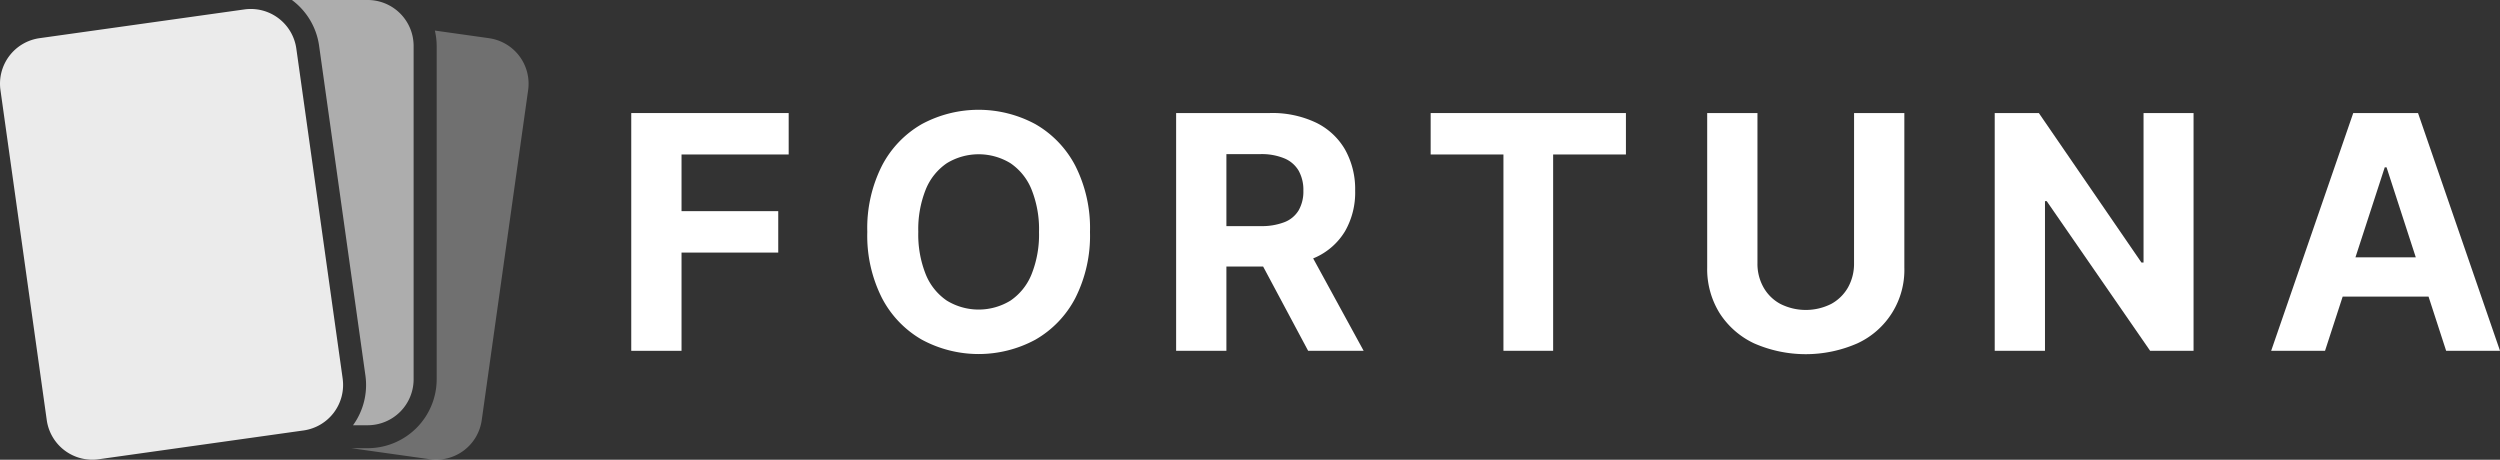
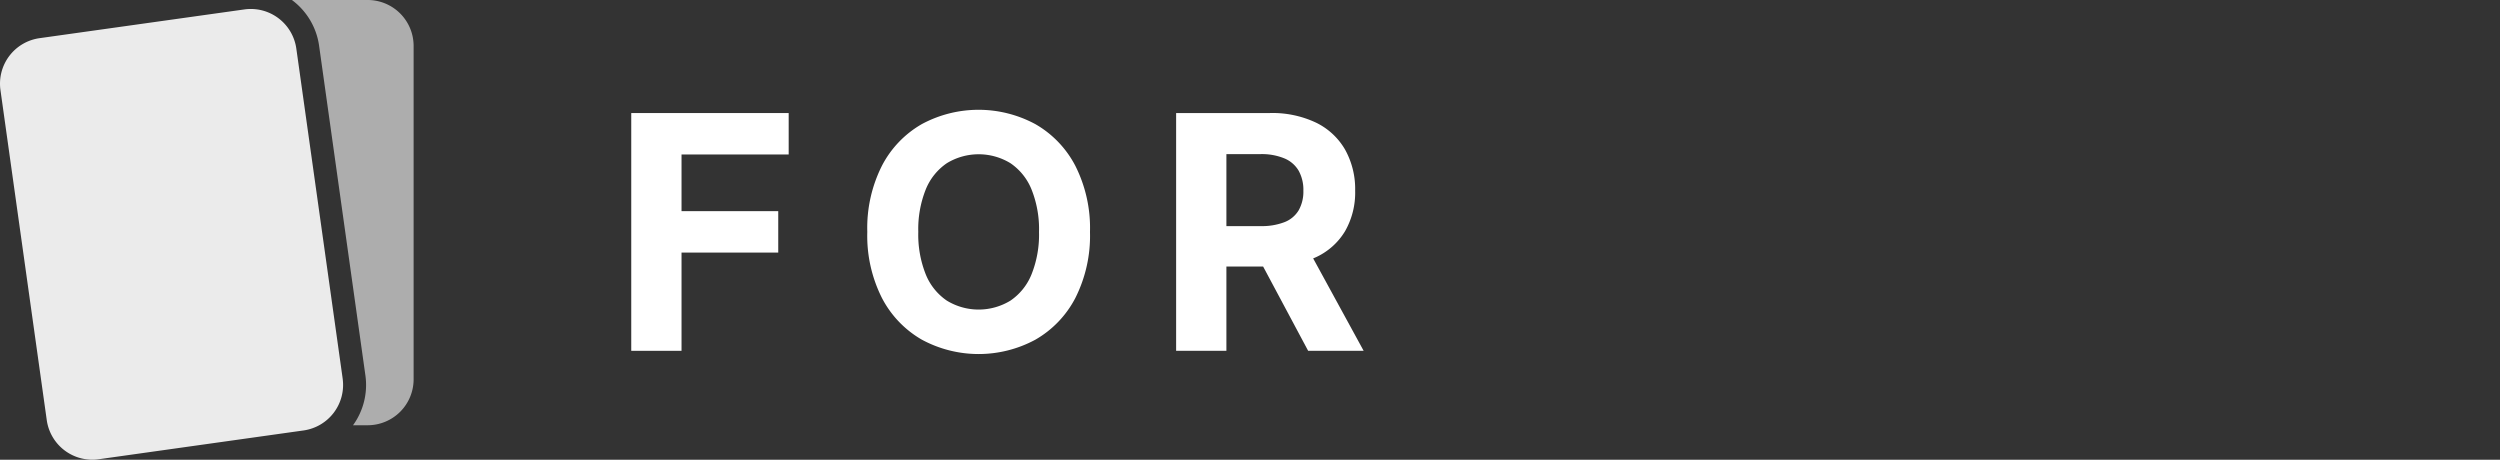
<svg xmlns="http://www.w3.org/2000/svg" width="409.871" height="75.368" viewBox="0 0 409.871 75.368">
  <rect x="0" y="0" width="409.871" height="75.368" fill="#333333" stroke="none" />
  <g id="Logo_White" data-name="Logo White" transform="translate(-814.312 -996.349)">
    <g id="Cards" transform="translate(814.312 996.349)">
      <path id="Pfad_31273" data-name="Pfad 31273" d="M56.18,60.977l-7.6-54.108A7.537,7.537,0,0,0,40.065.462L6.482,5.175A7.533,7.533,0,0,0,.075,13.683L7.667,67.794a7.54,7.54,0,0,0,8.512,6.415l33.587-4.721a7.535,7.535,0,0,0,6.411-8.512Z" transform="translate(-0.001 1.084)" fill="#fff" opacity="0.9" />
      <path id="Pfad_31274" data-name="Pfad 31274" d="M25.025,0H12.6a11.274,11.274,0,0,1,4.448,7.425l7.6,54.108a11.244,11.244,0,0,1-2.028,8.185h2.4a7.534,7.534,0,0,0,7.535-7.535V7.535A7.534,7.534,0,0,0,25.025,0" transform="translate(35.257 0)" fill="#fff" opacity="0.6" />
-       <path id="Pfad_31275" data-name="Pfad 31275" d="M37.747,2.569l-8.88-1.25a11.34,11.34,0,0,1,.3,2.53v54.64a11.317,11.317,0,0,1-11.307,11.3H15.163L28.042,71.6a7.532,7.532,0,0,0,8.512-6.415L44.162,11.08a7.534,7.534,0,0,0-6.415-8.508Z" transform="translate(42.426 3.691)" fill="#fff" opacity="0.3" />
    </g>
    <g id="Gruppe_789" data-name="Gruppe 789" transform="translate(917.791 1014.349)" style="isolation: isolate">
      <path id="Pfad_31239" data-name="Pfad 31239" d="M75.925,20.022a22.636,22.636,0,0,1-2.408,10.849,16.811,16.811,0,0,1-6.55,6.822,19.572,19.572,0,0,1-18.621-.011,16.811,16.811,0,0,1-6.531-6.83,22.633,22.633,0,0,1-2.4-10.83,22.681,22.681,0,0,1,2.4-10.849,16.743,16.743,0,0,1,6.531-6.822,19.614,19.614,0,0,1,18.621,0,16.811,16.811,0,0,1,6.55,6.822,22.636,22.636,0,0,1,2.408,10.849m-8.357,0a17.484,17.484,0,0,0-1.229-6.964,9.481,9.481,0,0,0-3.453-4.3,10.011,10.011,0,0,0-10.432,0A9.505,9.505,0,0,0,49,13.058a17.555,17.555,0,0,0-1.225,6.964A17.568,17.568,0,0,0,49,26.986a9.505,9.505,0,0,0,3.453,4.3,10.011,10.011,0,0,0,10.432,0,9.481,9.481,0,0,0,3.453-4.3,17.5,17.5,0,0,0,1.229-6.964" transform="translate(-0.702)" fill="#fff" />
      <path id="Pfad_31240" data-name="Pfad 31240" d="M52.643,39.119V.139H68.025a16.694,16.694,0,0,1,7.546,1.57,11.093,11.093,0,0,1,4.778,4.437,13.289,13.289,0,0,1,1.646,6.726,12.719,12.719,0,0,1-1.677,6.673,10.875,10.875,0,0,1-4.843,4.272,17.93,17.93,0,0,1-7.66,1.482h-10.3V18.676h8.966a10.27,10.27,0,0,0,3.92-.647,4.677,4.677,0,0,0,2.331-1.941,6.2,6.2,0,0,0,.773-3.216A6.441,6.441,0,0,0,72.734,9.6a4.867,4.867,0,0,0-2.339-2.025,9.726,9.726,0,0,0-3.951-.7H60.885V39.119Zm21.052-17.74,9.69,17.74h-9.1l-9.475-17.74Z" transform="translate(36.702 0.393)" fill="#fff" />
-       <path id="Pfad_31241" data-name="Pfad 31241" d="M63.543,6.931V.14H95.556V6.931H83.623V39.116H75.476V6.931Z" transform="translate(67.532 0.396)" fill="#fff" />
-       <path id="Pfad_31242" data-name="Pfad 31242" d="M99.463.14h8.242V25.453a13.246,13.246,0,0,1-7.687,12.438,21.086,21.086,0,0,1-16.959,0A13.553,13.553,0,0,1,77.4,32.914a13.7,13.7,0,0,1-2.018-7.461V.14h8.242V24.748a7.858,7.858,0,0,0,.984,3.958,6.963,6.963,0,0,0,2.768,2.722,9.277,9.277,0,0,0,8.346,0,7.067,7.067,0,0,0,2.76-2.722,7.933,7.933,0,0,0,.976-3.958Z" transform="translate(101.03 0.396)" fill="#fff" />
-       <path id="Pfad_31243" data-name="Pfad 31243" d="M120.3.14V39.12h-7.117L96.228,14.584h-.287V39.12H87.7V.14h7.236L111.76,24.652h.341V.14Z" transform="translate(135.851 0.395)" fill="#fff" />
-       <path id="Pfad_31244" data-name="Pfad 31244" d="M108.37,39.119H99.538L112.995.139h10.62l13.441,38.98h-8.832L118.458,9.044h-.3ZM107.819,23.8h20.861v6.435H107.819Z" transform="translate(169.337 0.393)" fill="#fff" />
      <path id="Pfad_31260" data-name="Pfad 31260" d="M29.309.14V39.12h8.242V23.014H53.408V16.223H37.551V6.931H55.119V.14Z" transform="translate(-29.295 0.395)" fill="#fff" />
    </g>
  </g>
</svg>